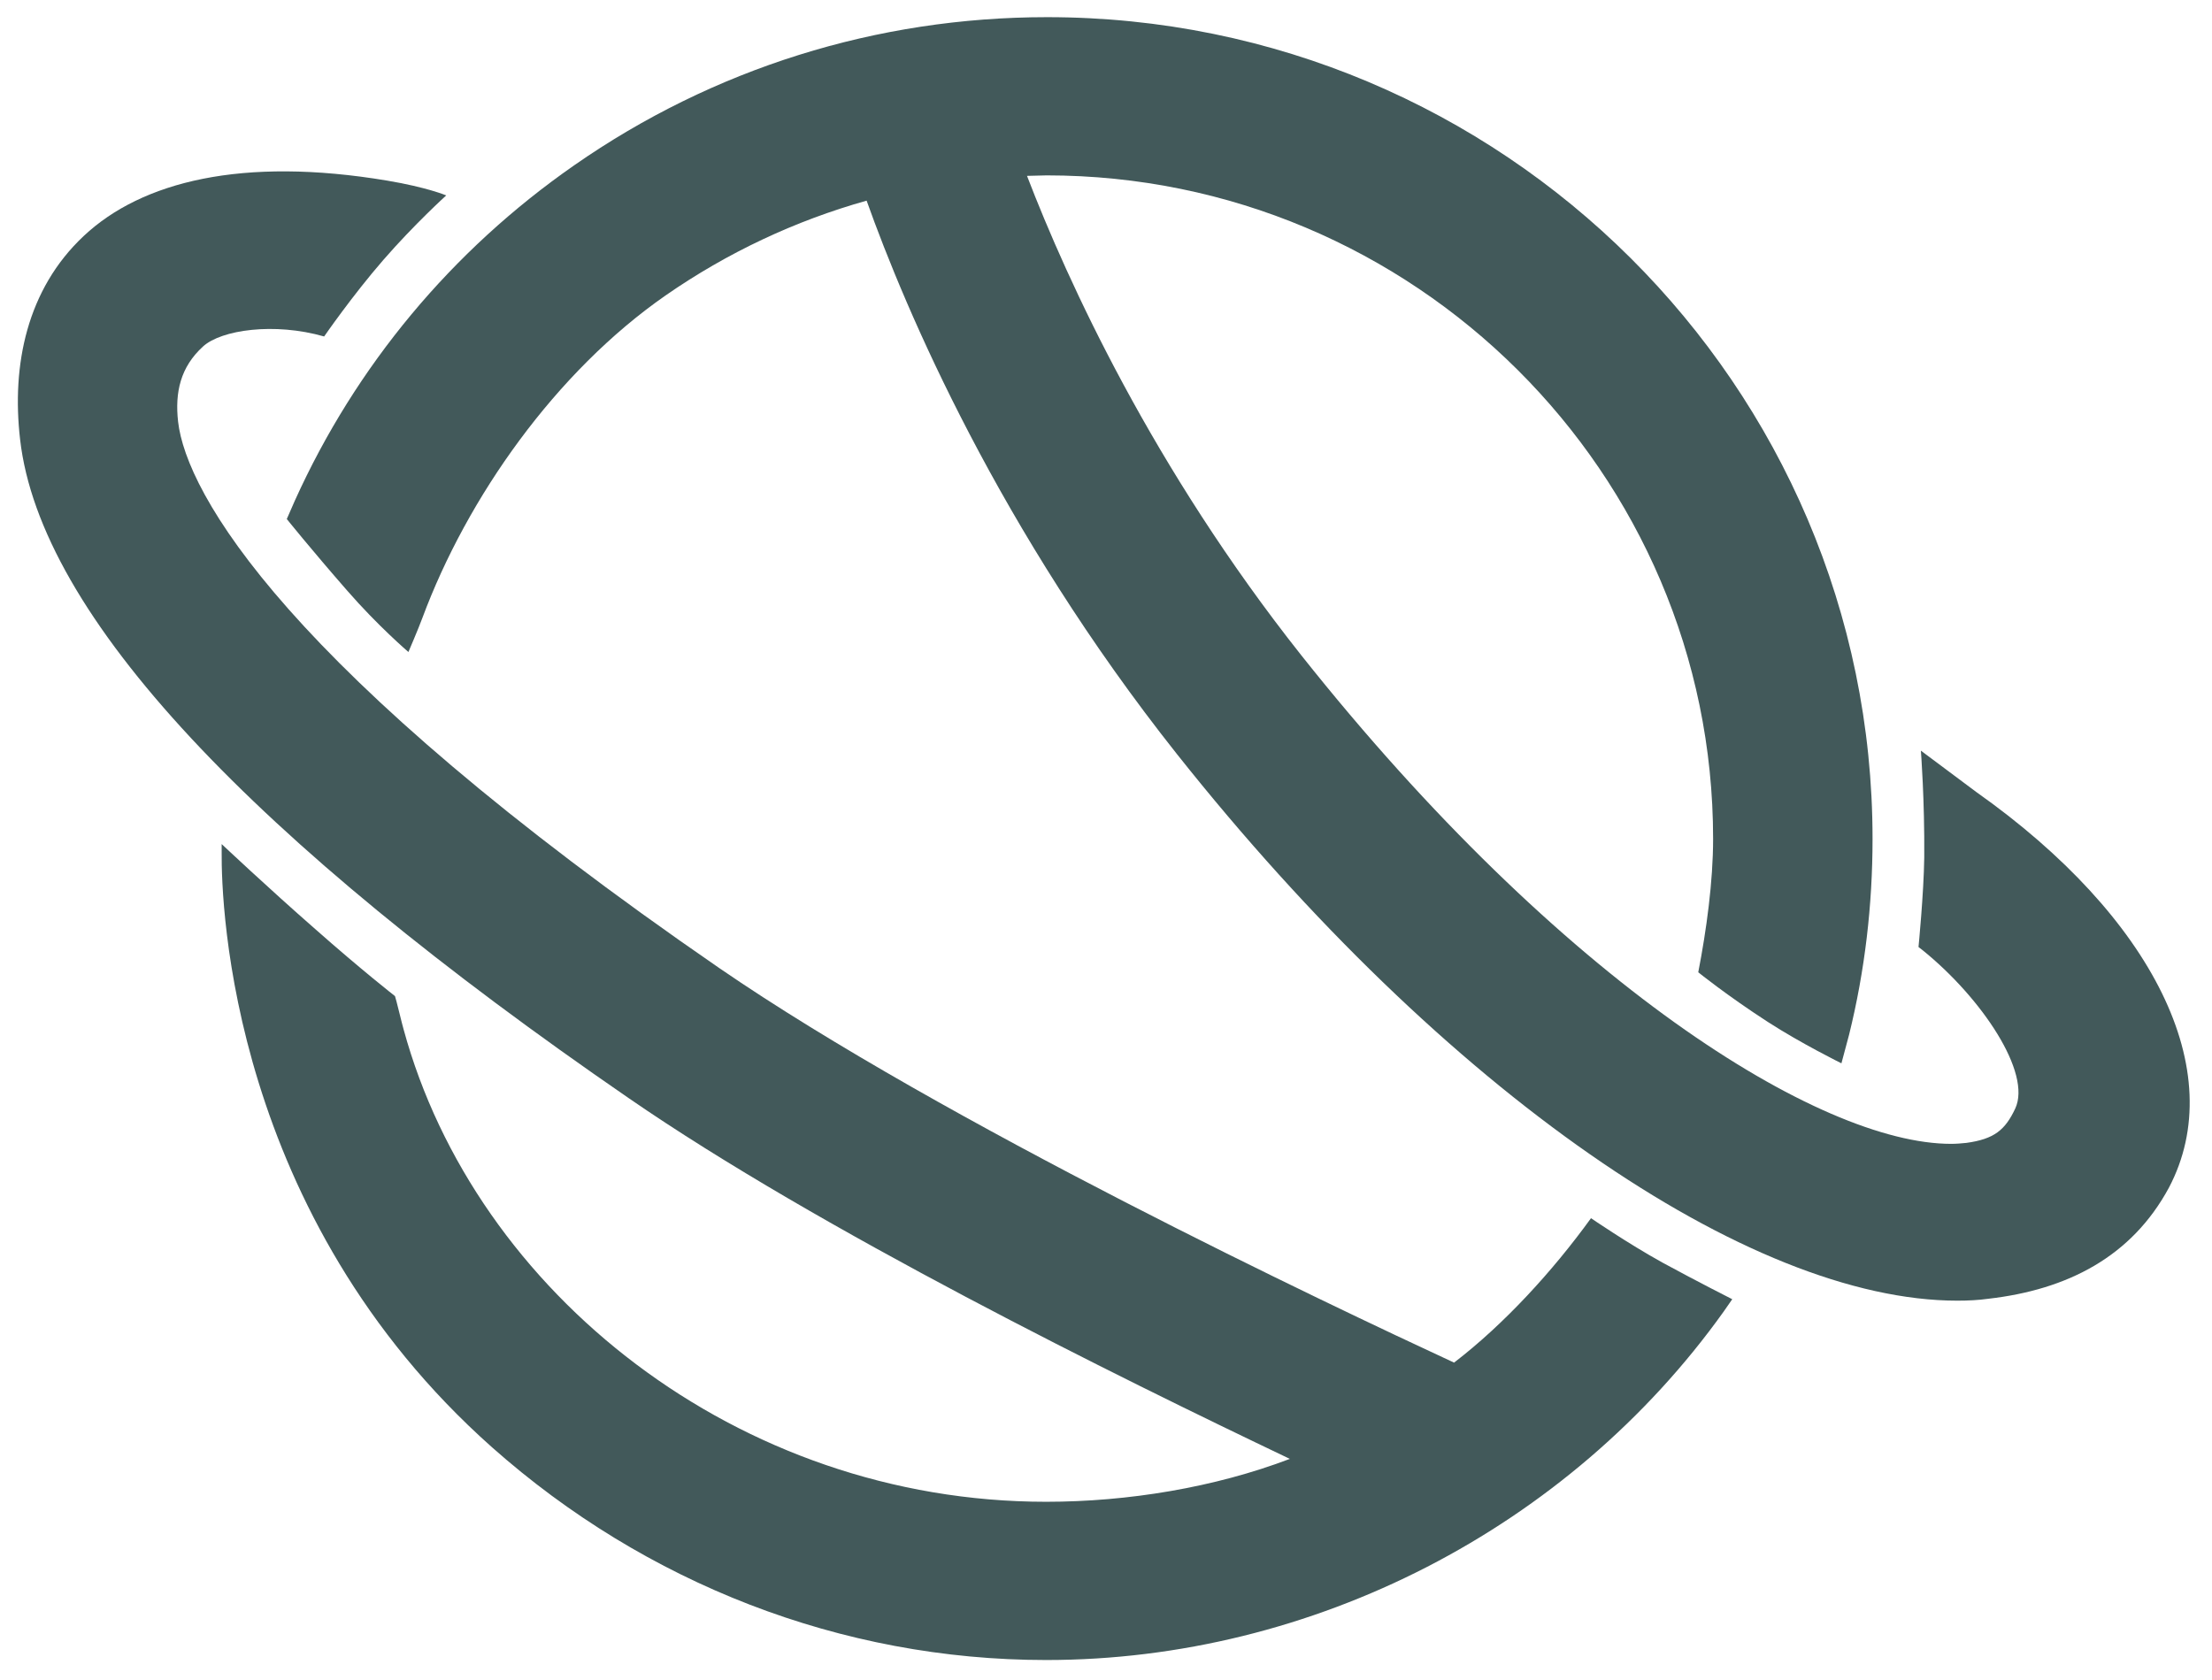
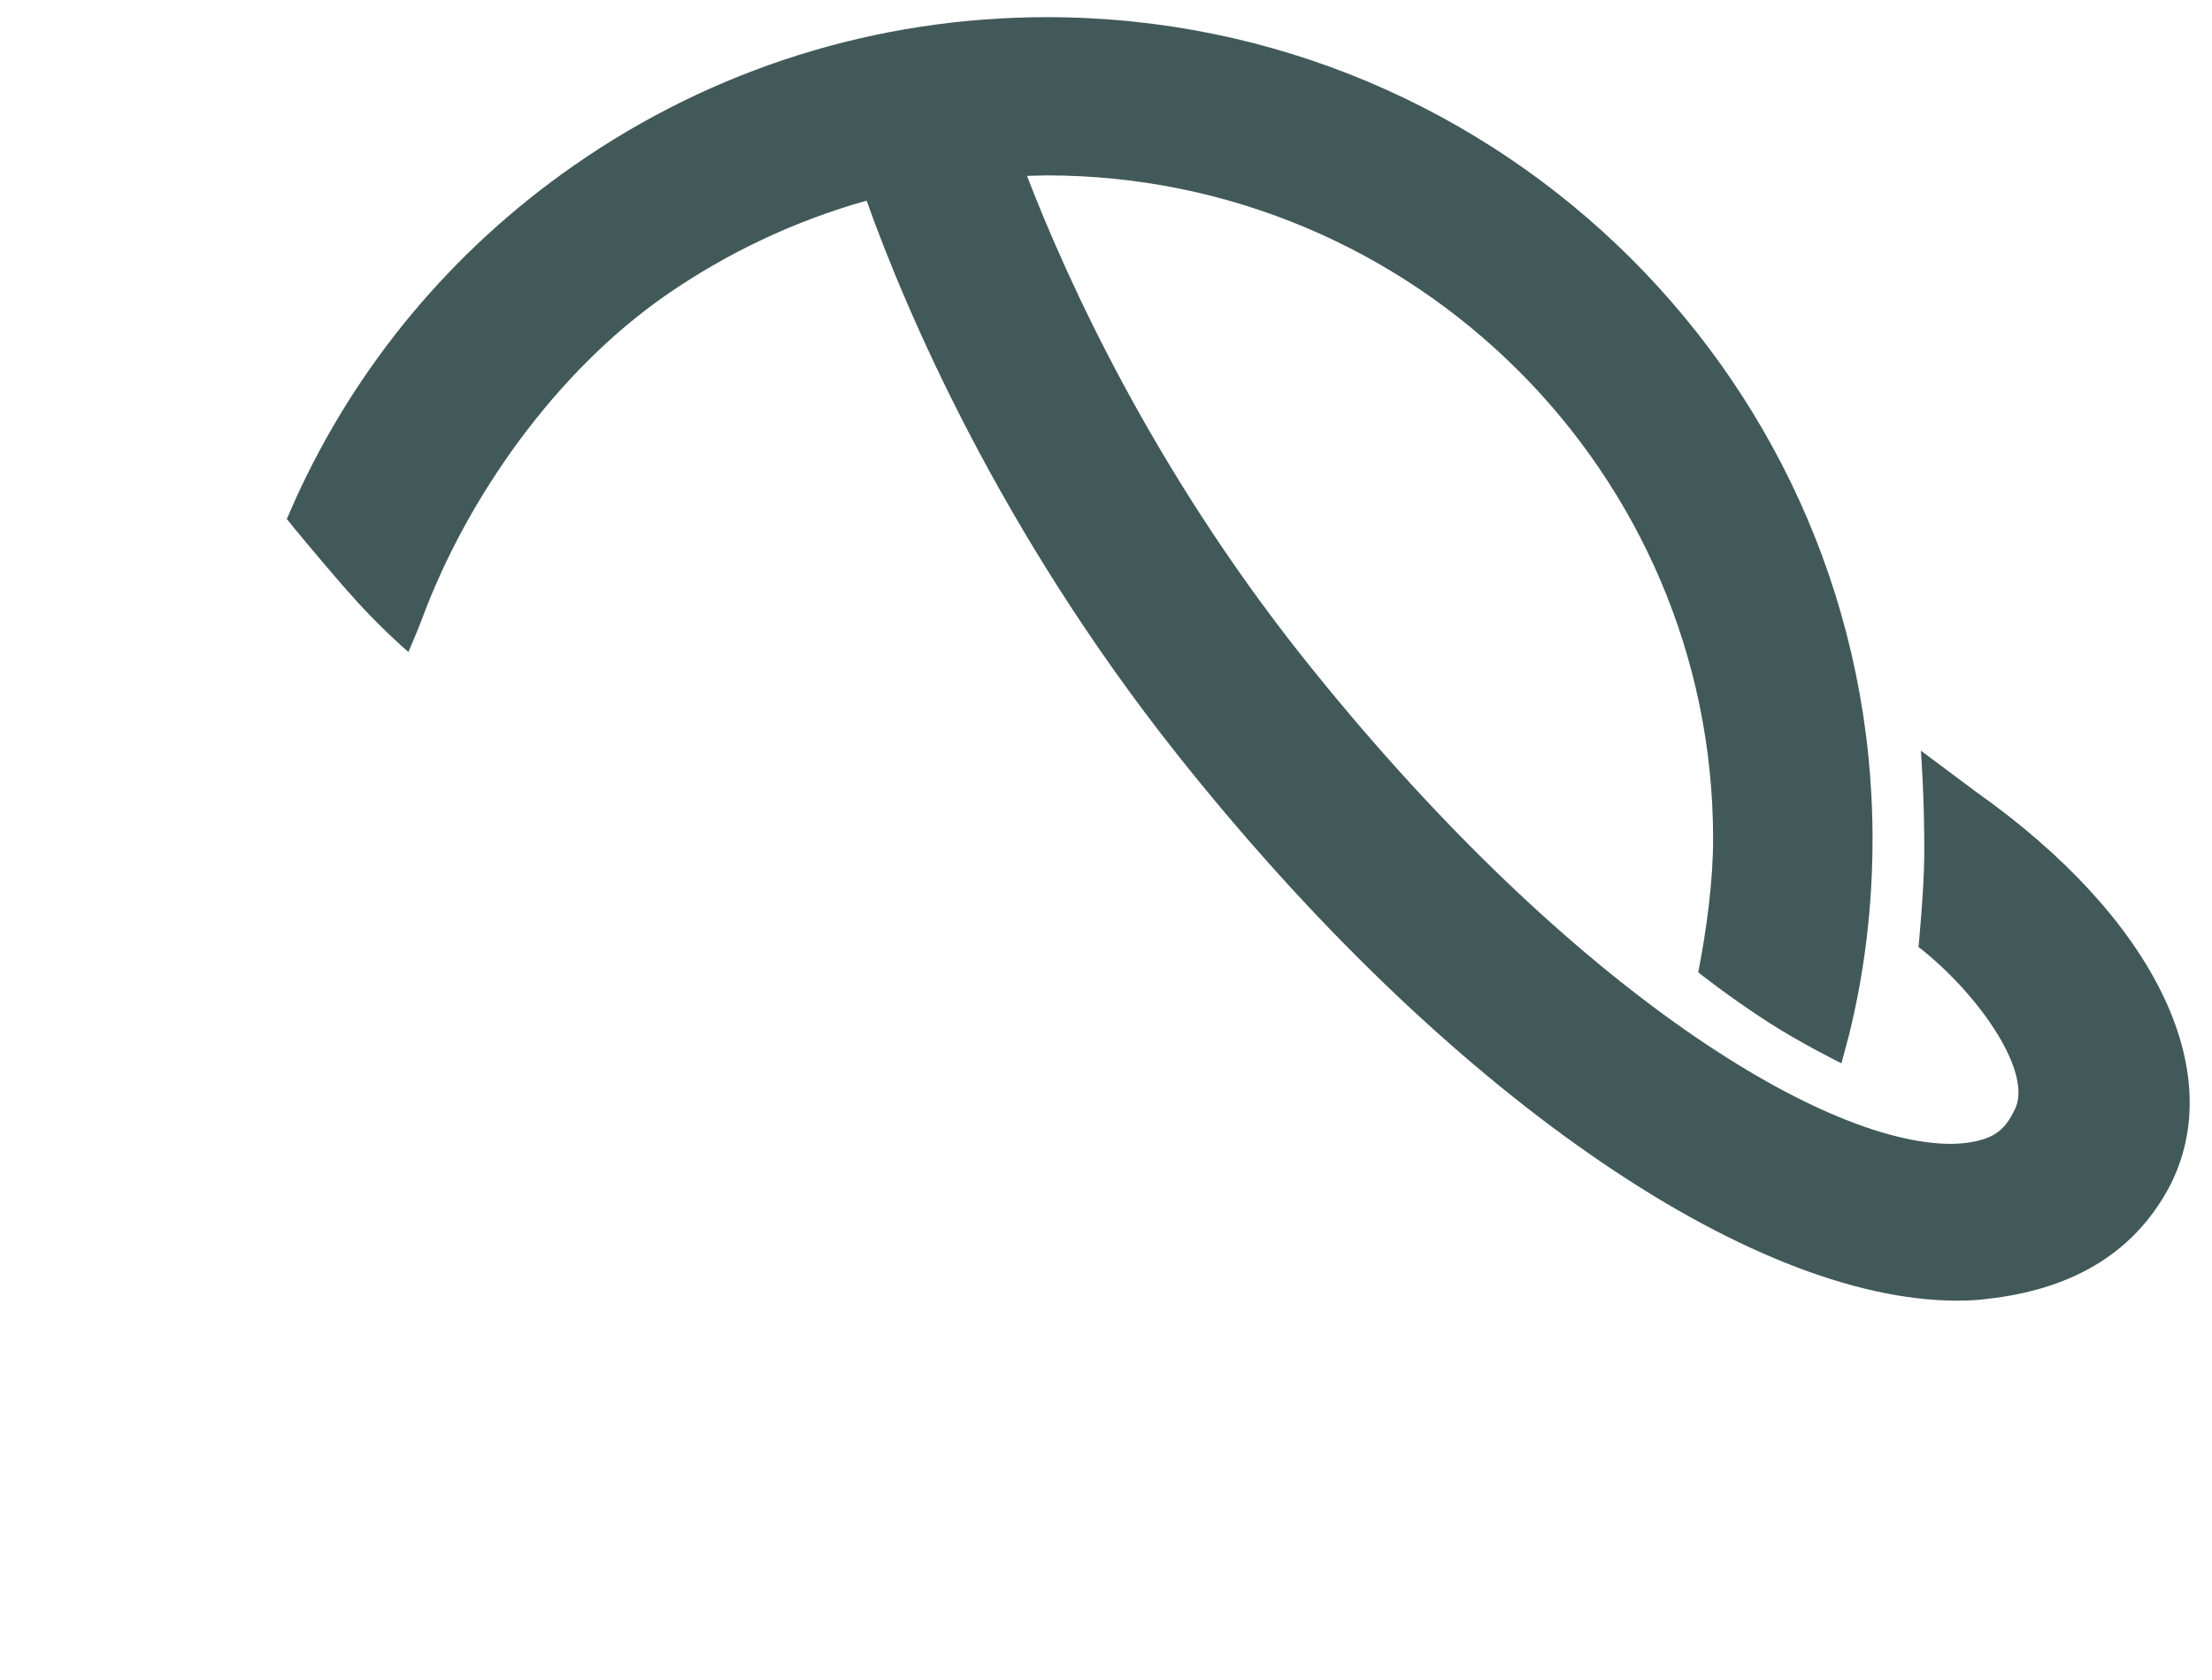
<svg xmlns="http://www.w3.org/2000/svg" width="104" height="79" viewBox="0 0 104 79" fill="none">
  <g id="Color=Petrol">
-     <path id="Vector" d="M74.803 57.283C73.003 59.771 70.729 62.259 68.365 64.074C62.422 61.318 44.414 52.801 33.811 45.517C13.371 31.443 8.757 23.173 8.374 19.834C8.216 18.445 8.487 17.257 9.545 16.293C10.4 15.509 12.899 15.15 15.24 15.822C15.24 15.822 16.568 13.895 18.031 12.214C19.494 10.533 20.98 9.189 20.98 9.189C20.98 9.189 20.08 8.808 18.211 8.494C11.39 7.351 6.663 8.539 3.939 11.094C1.261 13.604 0.54 17.167 0.945 20.663C1.891 28.956 11.863 39.466 29.557 51.636C38.561 57.844 52.473 64.702 60.644 68.601C57.11 69.946 53.035 70.618 49.186 70.618C34.689 70.618 22.353 60.78 18.977 48.408C18.932 48.274 18.616 46.952 18.571 46.84C18.571 46.84 17.018 45.63 14.812 43.68C12.584 41.73 10.422 39.691 10.422 39.691C10.422 39.691 10.422 39.825 10.422 40.072C10.4 42.582 10.85 57.149 23.141 68.063C30.345 74.451 39.551 78.059 49.186 78.059C61.725 78.059 73.768 71.851 81.039 61.676L81.444 61.093C81.444 61.093 79.846 60.286 78.158 59.368C76.537 58.471 74.803 57.283 74.803 57.283Z" fill="#42595A" />
    <path id="Vector_2" d="M92.925 37.248L90.313 35.298C90.313 35.298 90.493 37.629 90.471 40.318C90.448 42.021 90.201 44.531 90.201 44.531L90.403 44.688C93.172 46.929 95.536 50.448 94.748 52.129C94.275 53.137 93.758 53.563 92.452 53.742C92.227 53.765 91.979 53.787 91.732 53.787C85.564 53.787 73.408 46.212 61.184 30.816C54.206 22.008 50.199 13.245 48.286 8.27C48.601 8.27 48.916 8.247 49.209 8.247C66.475 8.247 80.544 22.232 80.544 39.444C80.544 41.461 80.229 43.747 79.846 45.719C79.846 45.719 81.174 46.795 83.11 48.05C84.708 49.081 86.577 50 86.577 50L86.937 48.655C87.68 45.652 88.04 42.559 88.04 39.444C88.04 18.131 70.639 0.807 49.231 0.807C41.217 0.807 33.519 3.227 26.991 7.777C21.228 11.788 16.726 17.212 13.867 23.532L13.484 24.406C13.484 24.406 14.655 25.863 16.32 27.768C17.761 29.426 19.202 30.659 19.202 30.659C19.202 30.659 19.674 29.561 19.855 29.067C21.971 23.375 26.135 17.481 31.29 13.895C34.194 11.878 37.391 10.377 40.745 9.435C42.59 14.612 46.98 24.921 55.332 35.455C67.96 51.367 82.254 61.161 92.024 61.161C92.519 61.161 93.015 61.138 93.487 61.071C97.202 60.645 100.218 59.099 101.974 55.849C104.855 50.381 101.231 43.119 92.925 37.248Z" fill="#42595A" />
  </g>
</svg>